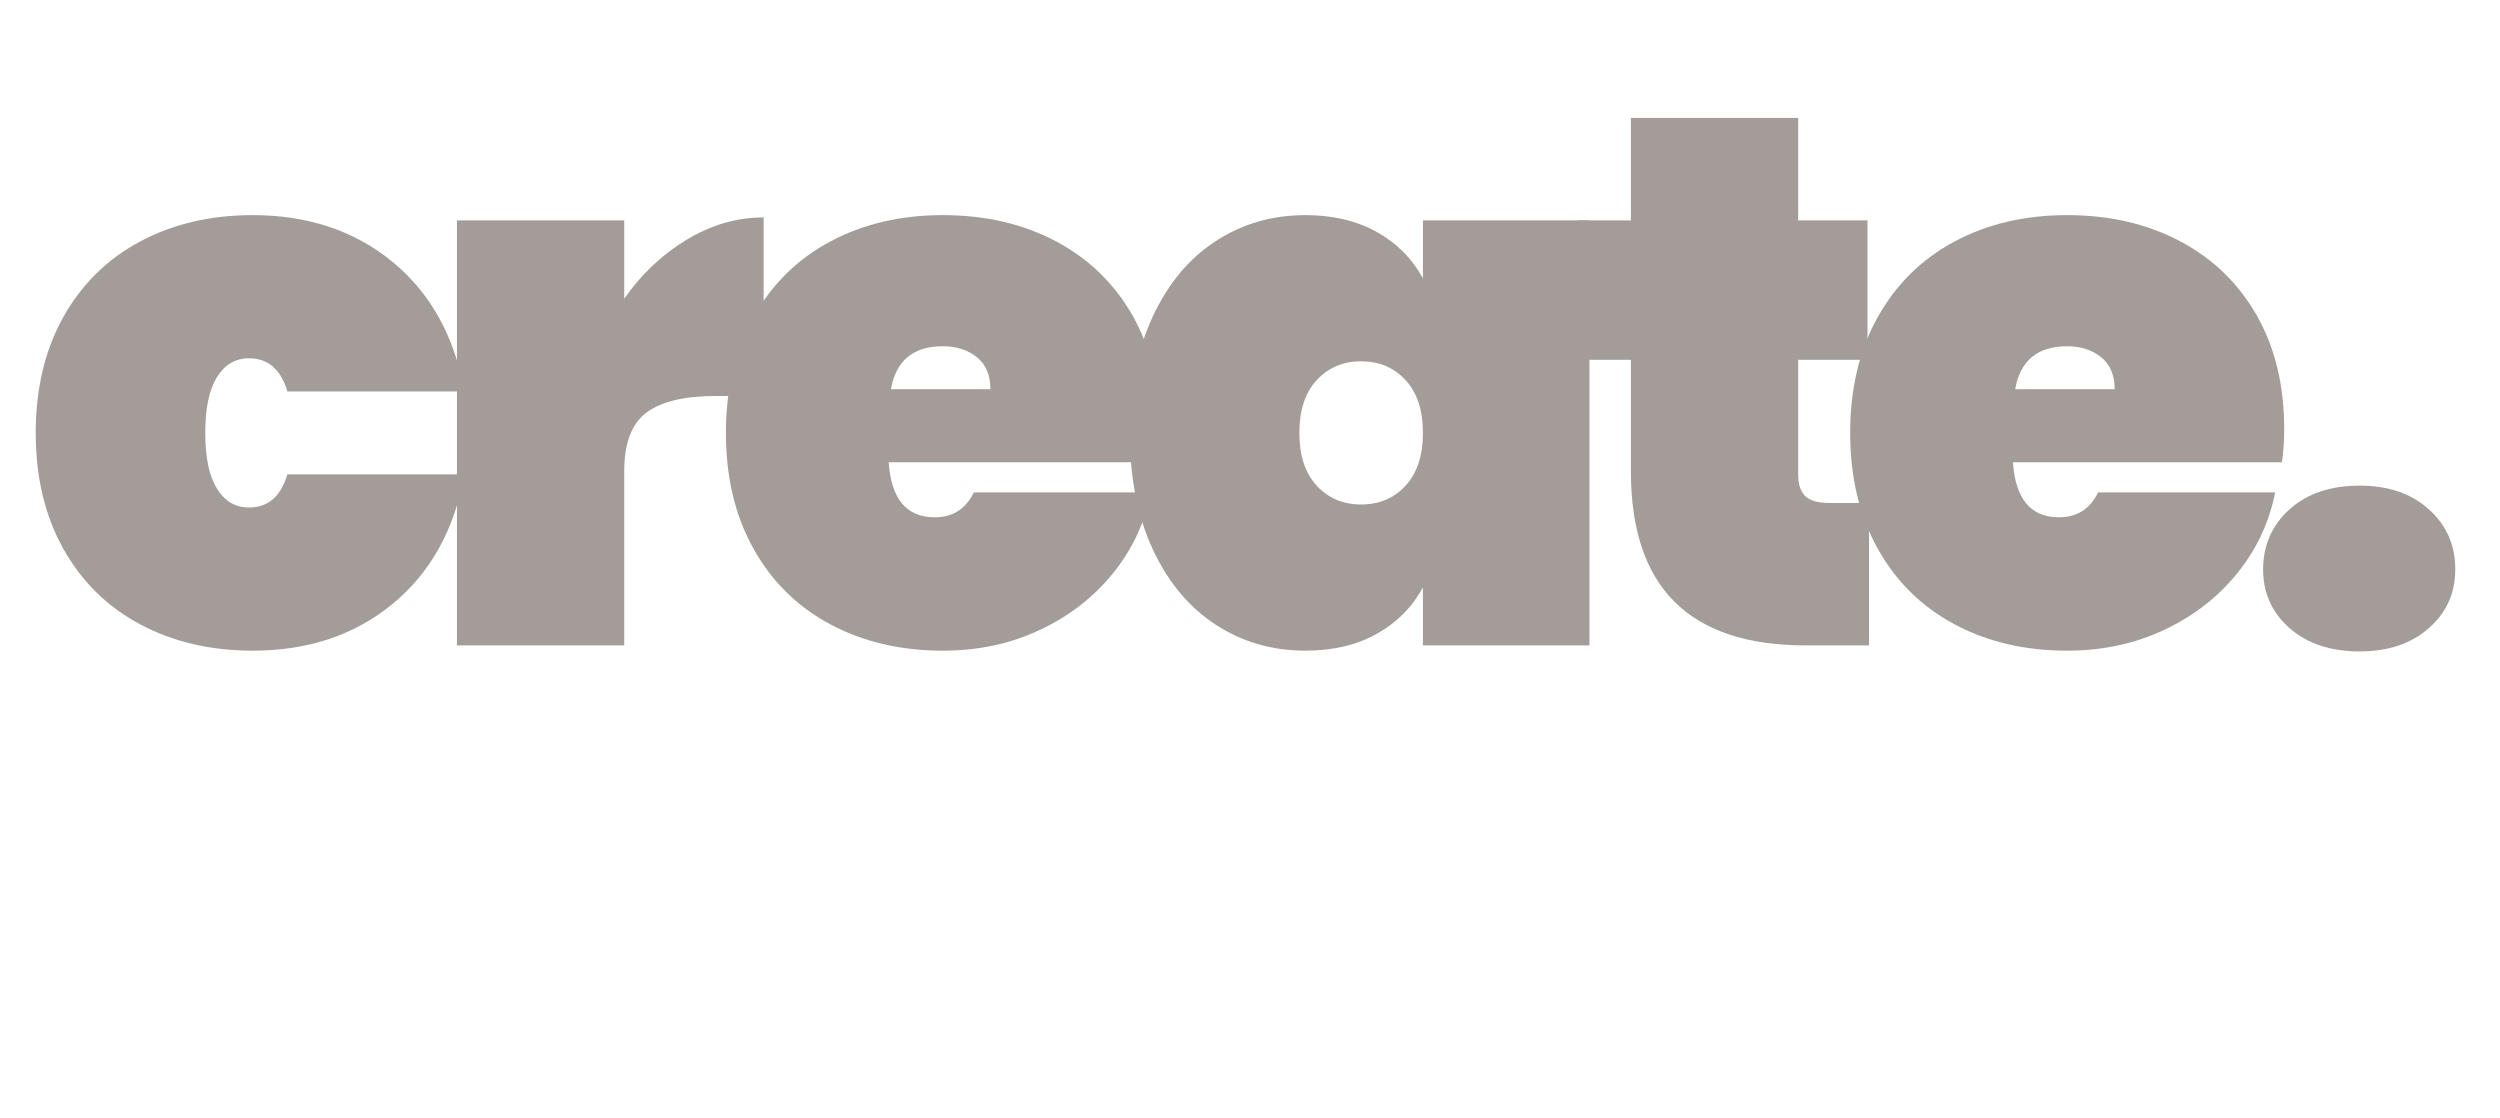
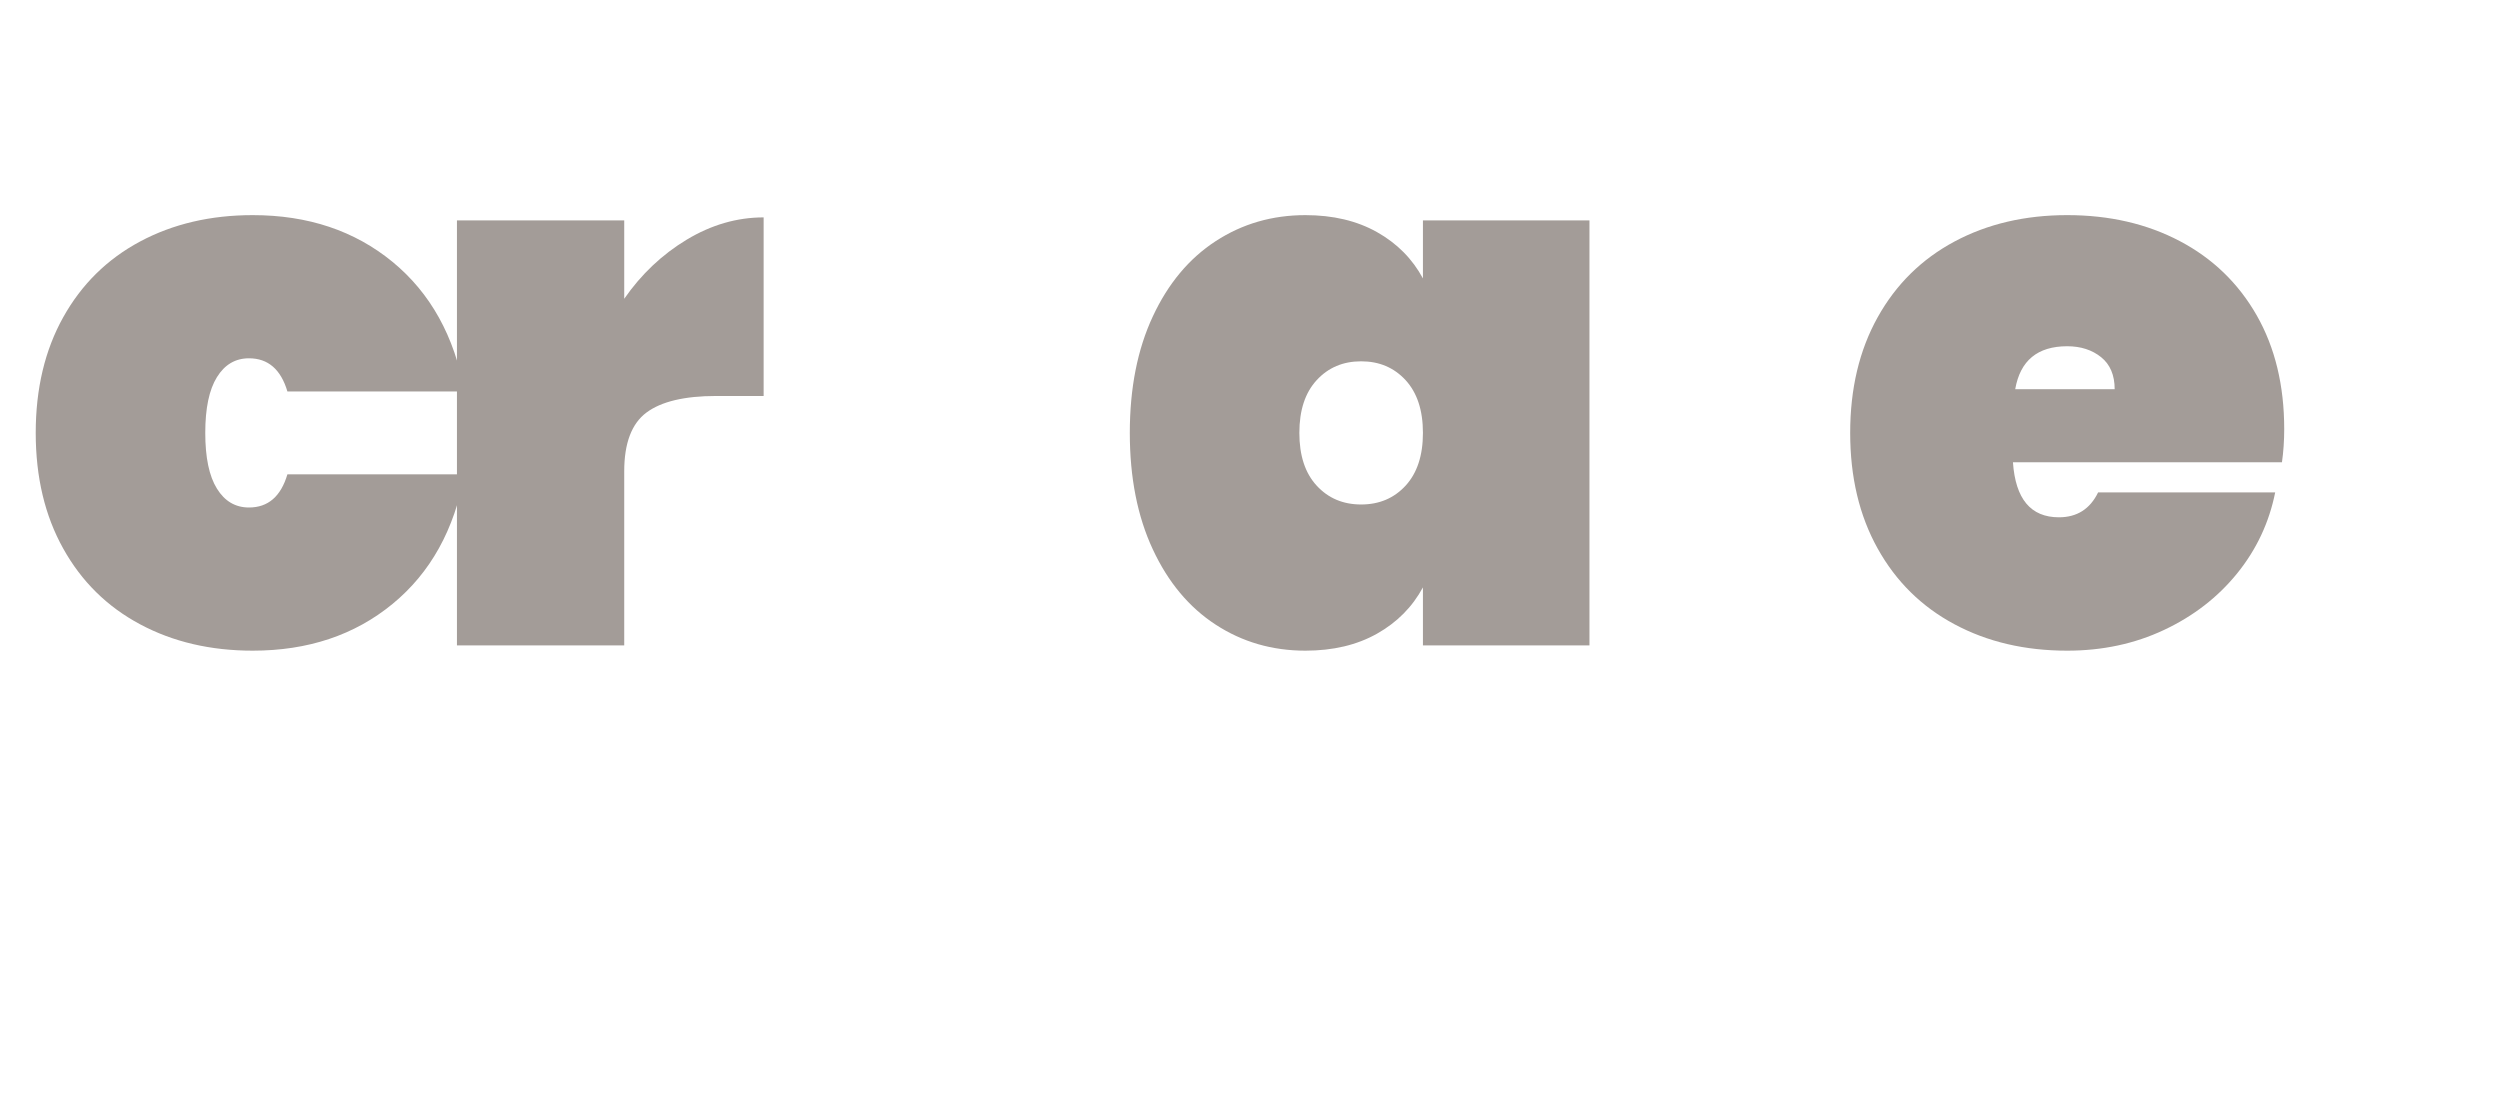
<svg xmlns="http://www.w3.org/2000/svg" id="a" viewBox="0 0 729.9 326.37">
  <defs>
    <style>.b{fill:#a39c98;}</style>
  </defs>
  <path class="b" d="M18.46,92.62c5.35-9.6,12.83-16.97,22.44-22.11,9.6-5.13,20.57-7.7,32.89-7.7,16.13,0,29.73,4.55,40.81,13.64,11.07,9.1,18.07,21.71,21.01,37.84h-51.7c-1.91-6.45-5.65-9.68-11.22-9.68-3.96,0-7.08,1.83-9.35,5.5-2.28,3.67-3.41,9.09-3.41,16.28s1.13,12.62,3.41,16.28c2.27,3.67,5.39,5.5,9.35,5.5,5.57,0,9.31-3.22,11.22-9.68h51.7c-2.94,16.14-9.94,28.75-21.01,37.84-11.08,9.1-24.68,13.64-40.81,13.64-12.32,0-23.29-2.56-32.89-7.7-9.61-5.13-17.09-12.5-22.44-22.11-5.36-9.6-8.03-20.86-8.03-33.77s2.67-24.16,8.03-33.77Z" />
  <path class="b" d="M200.51,69.96c7.18-4.32,14.66-6.49,22.44-6.49v52.14h-13.86c-9.24,0-16.03,1.62-20.35,4.84-4.33,3.23-6.49,8.95-6.49,17.16v50.82h-48.84V64.35h48.84v22.88c4.98-7.18,11.07-12.94,18.26-17.27Z" />
-   <path class="b" d="M338,134.97h-78.54c.73,10.71,5.2,16.06,13.42,16.06,5.28,0,9.09-2.42,11.44-7.26h51.7c-1.76,8.8-5.47,16.69-11.11,23.65-5.65,6.97-12.76,12.47-21.34,16.5-8.58,4.04-18.01,6.05-28.27,6.05-12.32,0-23.29-2.56-32.89-7.7-9.61-5.13-17.09-12.5-22.44-22.11-5.36-9.6-8.03-20.86-8.03-33.77s2.67-24.16,8.03-33.77c5.35-9.6,12.83-16.97,22.44-22.11,9.6-5.13,20.57-7.7,32.89-7.7s23.28,2.53,32.89,7.59c9.6,5.06,17.08,12.29,22.44,21.67,5.35,9.39,8.03,20.46,8.03,33.22,0,3.38-.22,6.6-.66,9.68Zm-48.84-21.34c0-4.1-1.32-7.22-3.96-9.35-2.64-2.12-5.94-3.19-9.9-3.19-8.66,0-13.72,4.18-15.18,12.54h29.04Z" />
  <path class="b" d="M336.57,92.4c4.47-9.6,10.59-16.94,18.37-22,7.77-5.06,16.5-7.59,26.18-7.59,8.06,0,15.03,1.65,20.9,4.95,5.87,3.3,10.34,7.81,13.42,13.53v-16.94h48.62v124.08h-48.62v-16.94c-3.08,5.72-7.56,10.23-13.42,13.53-5.87,3.3-12.83,4.95-20.9,4.95-9.68,0-18.41-2.53-26.18-7.59-7.78-5.06-13.9-12.39-18.37-22-4.48-9.6-6.71-20.93-6.71-33.99s2.23-24.38,6.71-33.99Zm73.81,18.59c-3.38-3.67-7.7-5.5-12.98-5.5s-9.61,1.83-12.98,5.5c-3.38,3.67-5.06,8.8-5.06,15.4s1.68,11.74,5.06,15.4c3.37,3.67,7.7,5.5,12.98,5.5s9.6-1.83,12.98-5.5c3.37-3.67,5.06-8.8,5.06-15.4s-1.69-11.73-5.06-15.4Z" />
-   <path class="b" d="M545.68,146.85v41.58h-18.48c-34.03,0-51.04-16.94-51.04-50.82v-32.56h-15.4v-40.7h15.4v-29.92h48.84v29.92h20.24v40.7h-20.24v33.44c0,2.94,.69,5.06,2.09,6.38,1.39,1.32,3.7,1.98,6.93,1.98h11.66Z" />
  <path class="b" d="M666.24,134.97h-78.54c.73,10.71,5.2,16.06,13.42,16.06,5.28,0,9.09-2.42,11.44-7.26h51.7c-1.76,8.8-5.47,16.69-11.11,23.65-5.65,6.97-12.76,12.47-21.34,16.5-8.58,4.04-18.01,6.05-28.27,6.05-12.32,0-23.29-2.56-32.89-7.7-9.61-5.13-17.09-12.5-22.44-22.11-5.36-9.6-8.03-20.86-8.03-33.77s2.67-24.16,8.03-33.77c5.35-9.6,12.83-16.97,22.44-22.11,9.6-5.13,20.57-7.7,32.89-7.7s23.28,2.53,32.89,7.59c9.6,5.06,17.08,12.29,22.44,21.67,5.35,9.39,8.03,20.46,8.03,33.22,0,3.38-.22,6.6-.66,9.68Zm-48.84-21.34c0-4.1-1.32-7.22-3.96-9.35-2.64-2.12-5.94-3.19-9.9-3.19-8.66,0-13.72,4.18-15.18,12.54h29.04Z" />
-   <path class="b" d="M668.44,183.37c-5.14-4.54-7.7-10.26-7.7-17.16s2.56-12.87,7.7-17.49c5.13-4.62,11.95-6.93,20.46-6.93s15.1,2.31,20.24,6.93c5.13,4.62,7.7,10.45,7.7,17.49s-2.57,12.62-7.7,17.16c-5.14,4.55-11.88,6.82-20.24,6.82s-15.33-2.27-20.46-6.82Z" />
</svg>